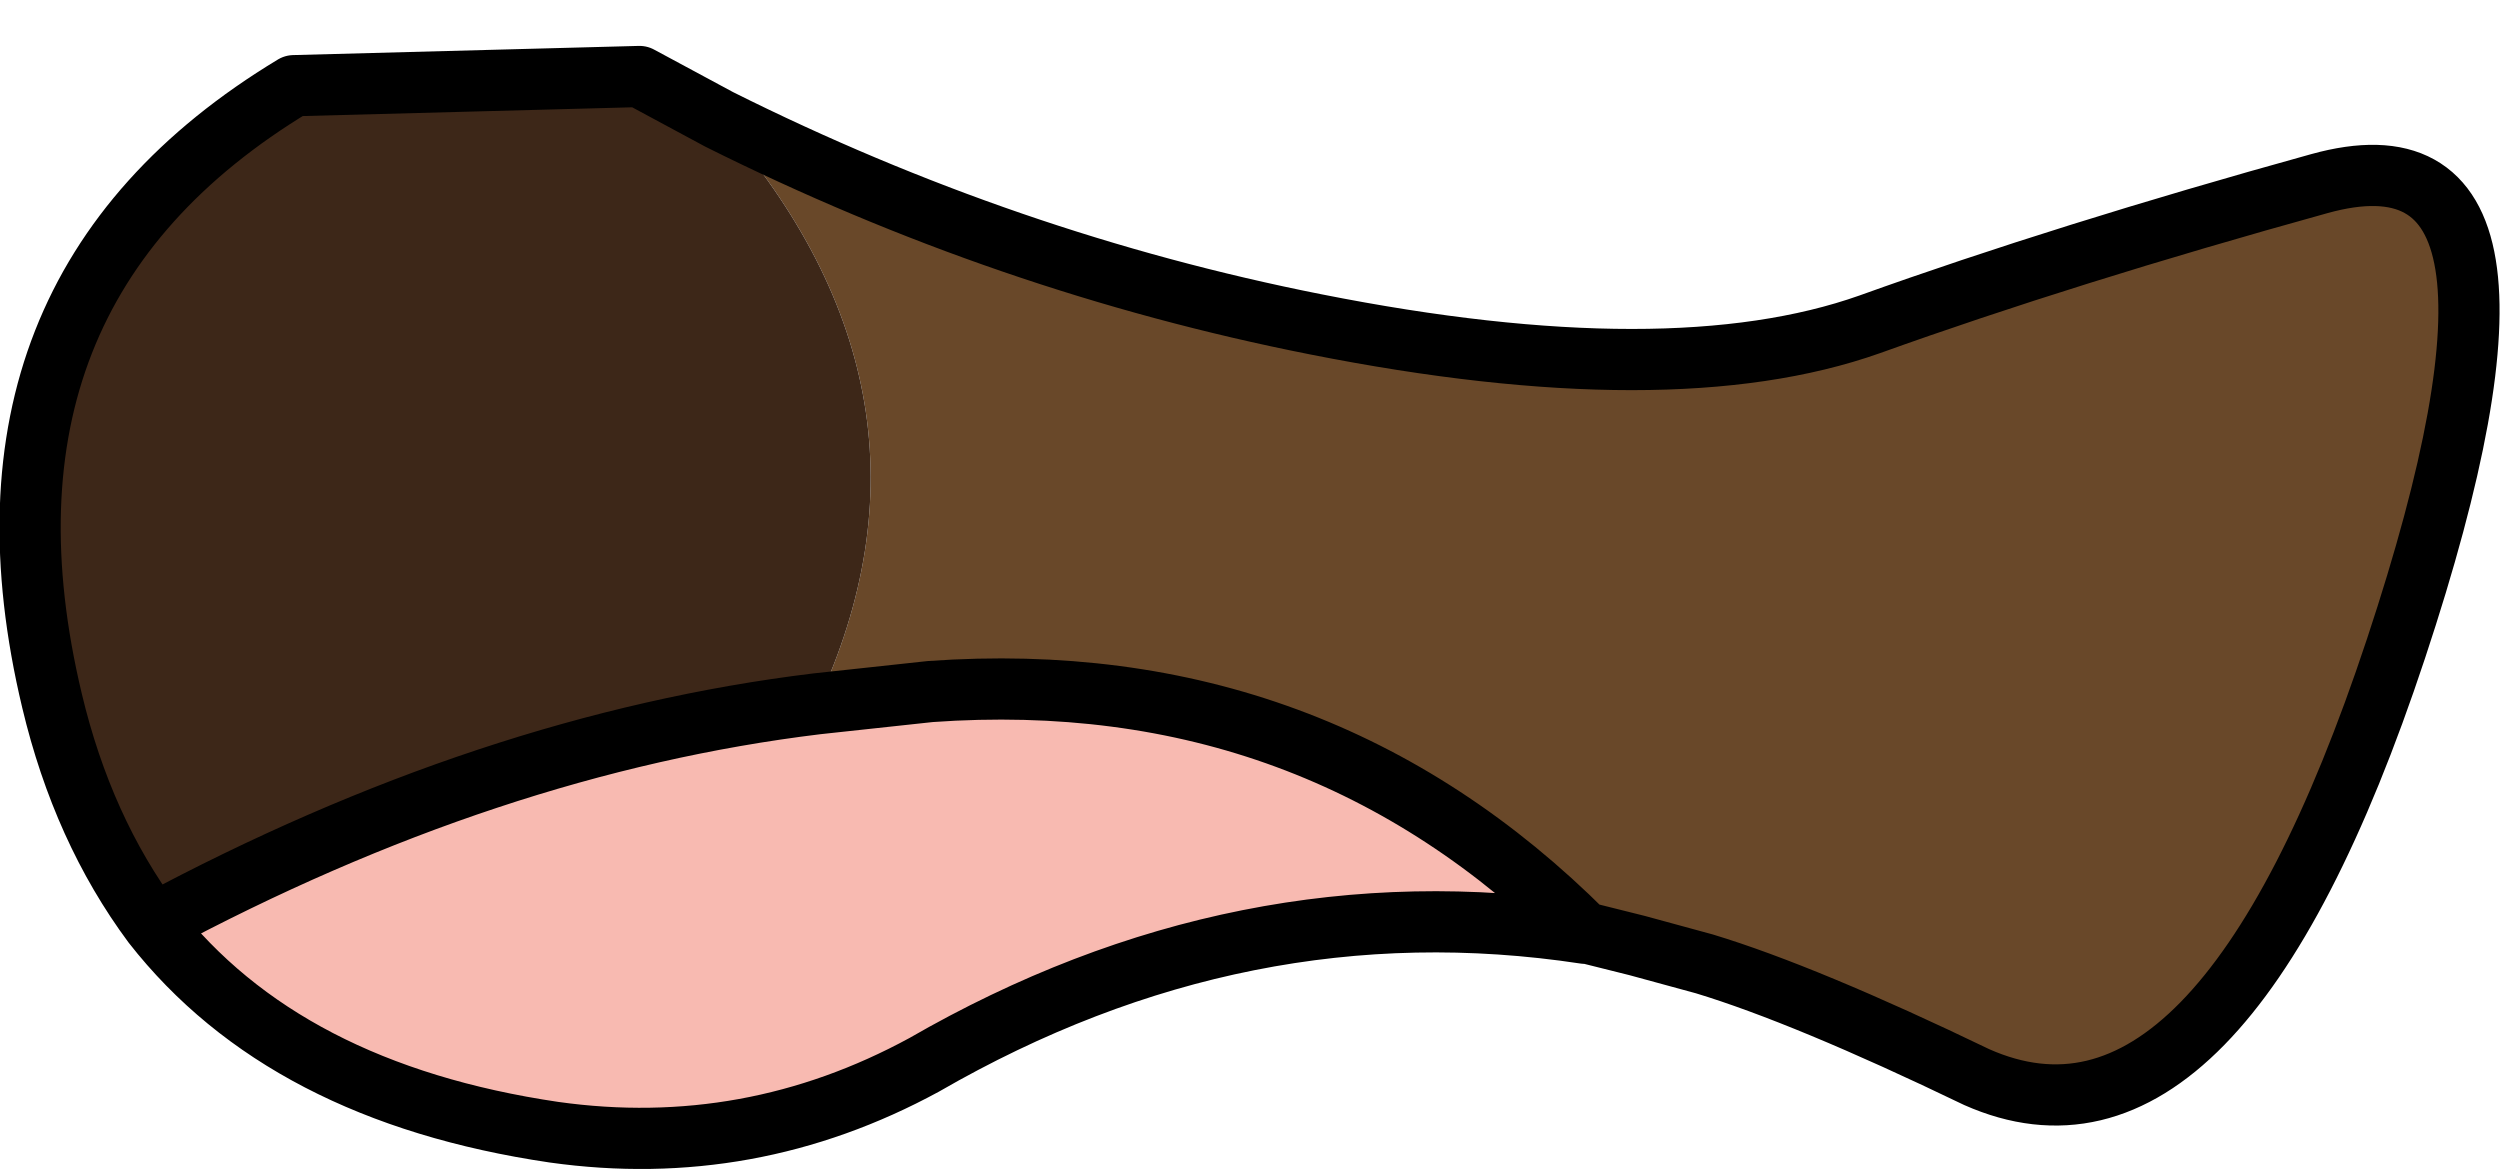
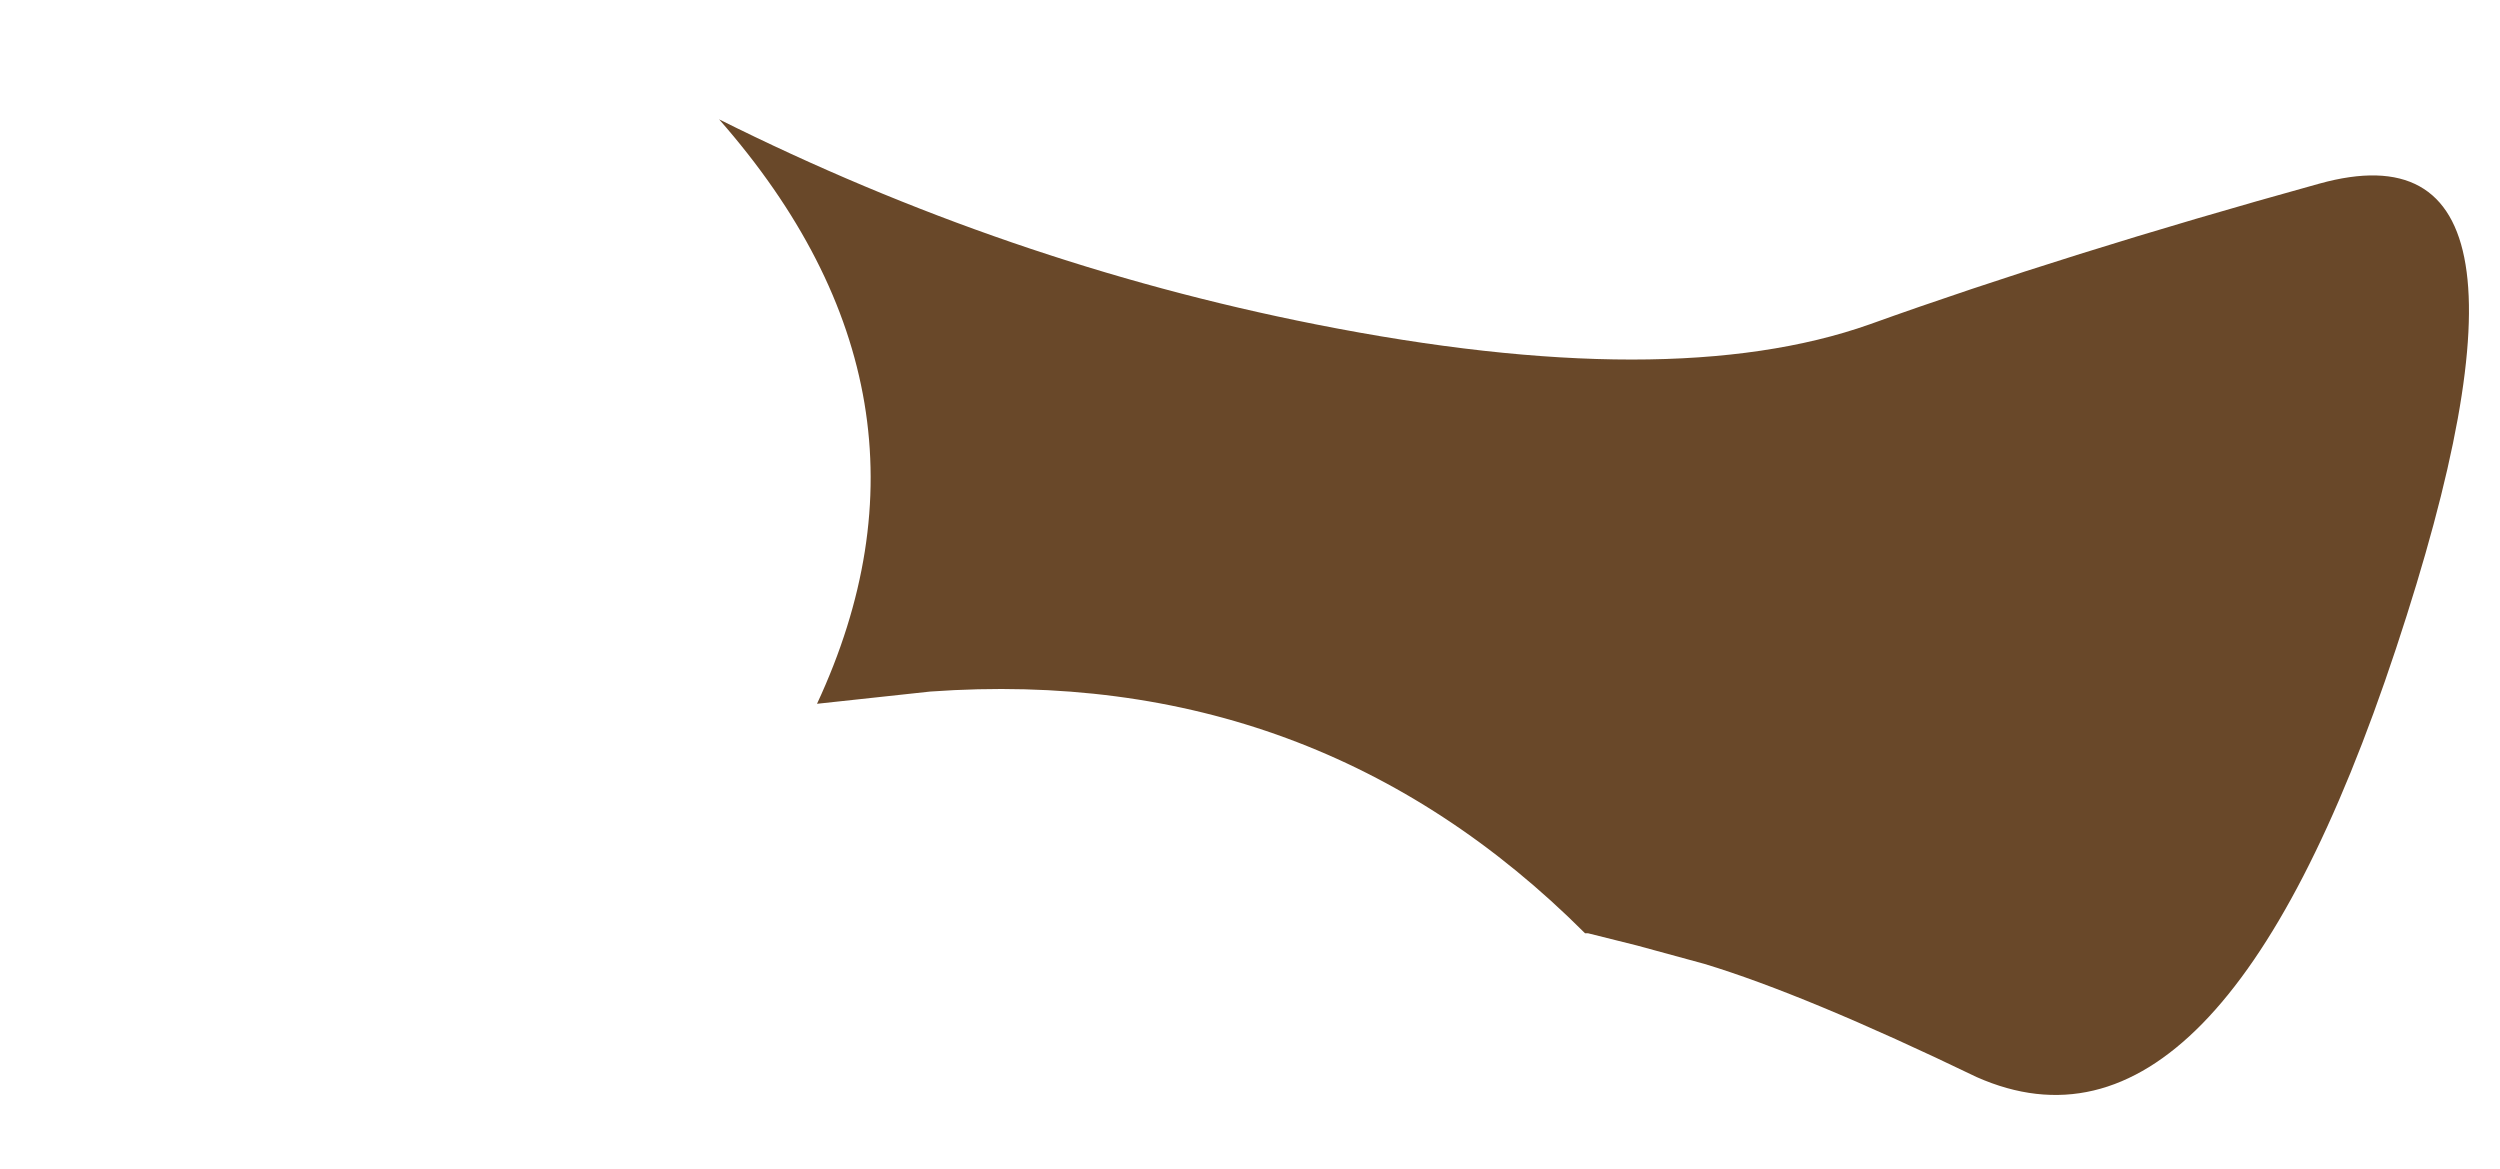
<svg xmlns="http://www.w3.org/2000/svg" height="19.1px" width="40.85px">
  <g transform="matrix(1.0, 0.0, 0.0, 1.0, 20.4, 9.6)">
    <path d="M-8.65 -7.65 Q-3.95 -5.3 1.1 -4.3 6.9 -3.15 10.15 -4.3 13.35 -5.45 17.5 -6.6 21.65 -7.75 18.75 1.0 15.85 9.75 11.9 8.0 9.1 6.65 7.45 6.15 L6.35 5.85 5.55 5.65 5.5 5.65 Q1.1 1.25 -5.2 1.7 L-7.05 1.9 Q-4.7 -3.15 -8.65 -7.65" fill="#694829" fill-rule="evenodd" stroke="none" />
-     <path d="M-7.05 1.9 L-5.2 1.7 Q1.1 1.25 5.5 5.65 -0.1 4.8 -5.3 7.8 -8.15 9.35 -11.35 8.9 -15.75 8.25 -17.9 5.5 -12.4 2.55 -7.05 1.9" fill="#f8bab1" fill-rule="evenodd" stroke="none" />
-     <path d="M-8.65 -7.65 Q-4.7 -3.15 -7.05 1.9 -12.4 2.55 -17.9 5.5 -19.05 3.95 -19.55 1.85 -21.15 -4.85 -15.6 -8.2 L-9.95 -8.35 -8.65 -7.65" fill="#3d2718" fill-rule="evenodd" stroke="none" />
-     <path d="M5.5 5.65 L5.55 5.65 6.35 5.85 7.45 6.15 Q9.1 6.65 11.9 8.0 15.85 9.75 18.75 1.0 21.65 -7.75 17.5 -6.6 13.35 -5.45 10.15 -4.3 6.9 -3.15 1.1 -4.3 -3.95 -5.3 -8.65 -7.65 L-9.95 -8.35 -15.6 -8.2 Q-21.15 -4.85 -19.55 1.85 -19.05 3.95 -17.9 5.5 -12.4 2.55 -7.05 1.9 L-5.2 1.7 Q1.1 1.25 5.5 5.65 -0.1 4.8 -5.3 7.8 -8.15 9.35 -11.35 8.9 -15.75 8.25 -17.9 5.5" fill="none" stroke="#000000" stroke-linecap="round" stroke-linejoin="round" stroke-width="1.0" />
  </g>
</svg>